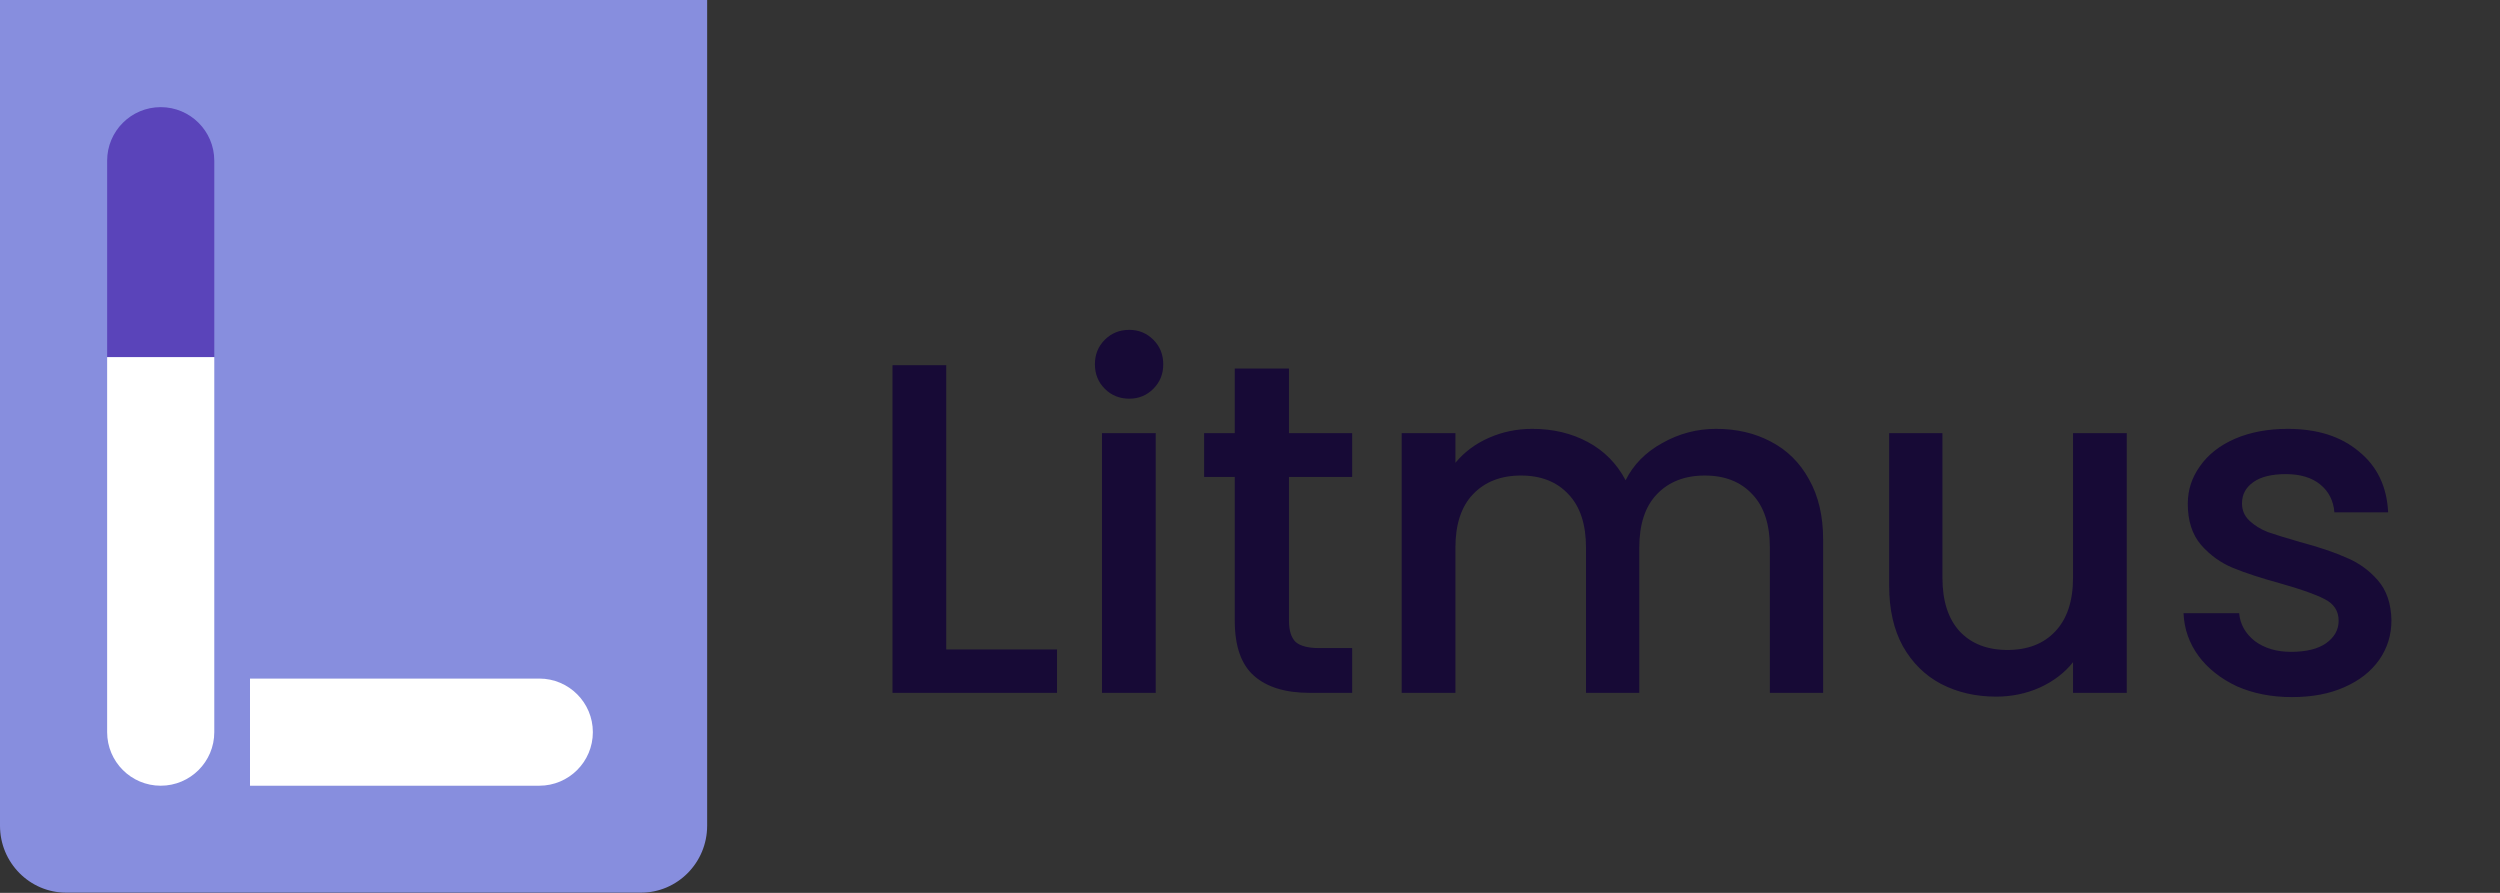
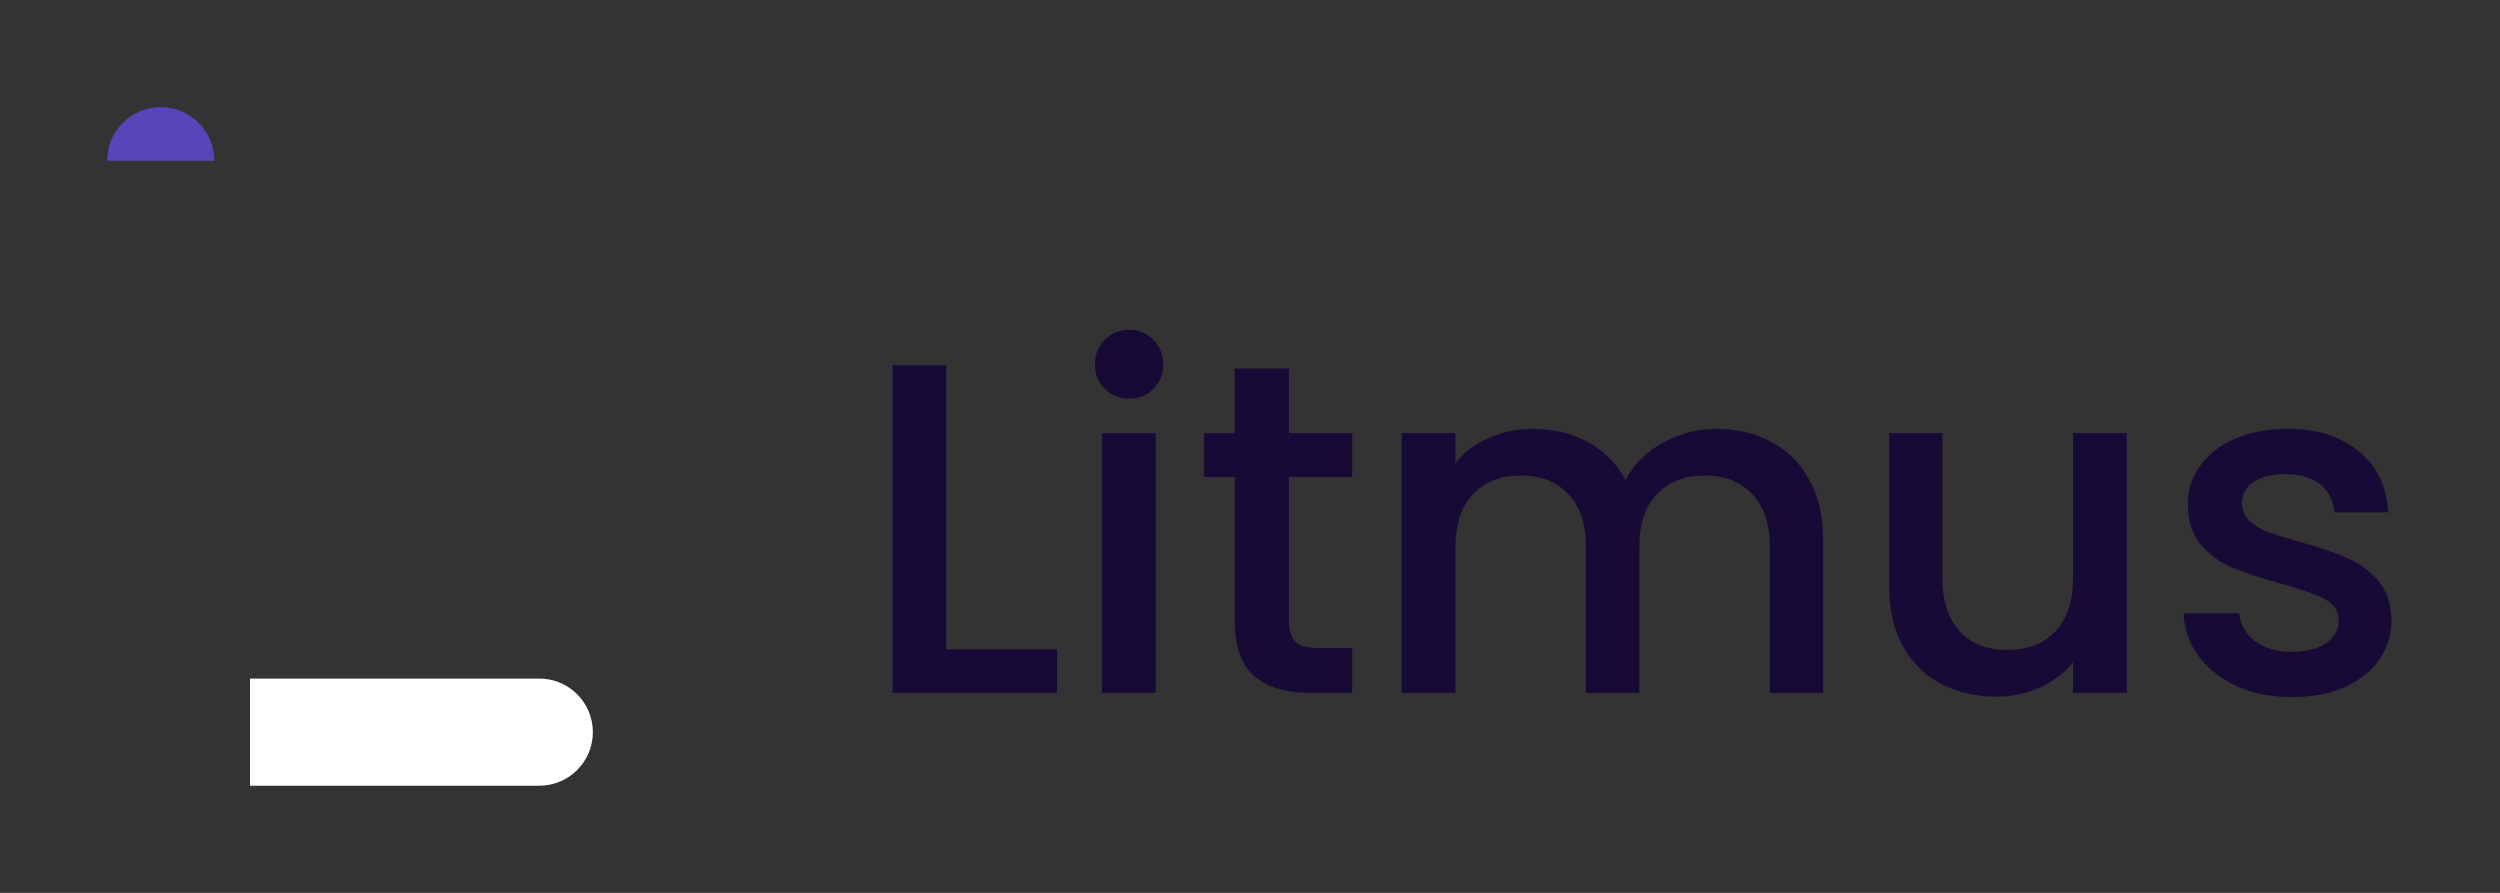
<svg xmlns="http://www.w3.org/2000/svg" width="350" height="125" viewBox="0 0 350 125" fill="none">
  <rect x="0" y="0" width="350" height="125" fill="#333333" stroke="none" />
-   <path fill-rule="evenodd" clip-rule="evenodd" d="M99 0H0V115.6C0 120.776 4.155 124.973 9.281 124.973H89.719C94.845 124.973 99 120.776 99 115.6V0Z" fill="#878EDE" />
-   <path d="M15 22.5C15 18.358 18.358 15 22.5 15V15C26.642 15 30 18.358 30 22.5V50H15V22.5Z" fill="#5A44BA" />
-   <path d="M15 50H30V102.5C30 106.642 26.642 110 22.5 110V110C18.358 110 15 106.642 15 102.5V50Z" fill="white" />
+   <path d="M15 22.5C15 18.358 18.358 15 22.5 15V15C26.642 15 30 18.358 30 22.5V50V22.5Z" fill="#5A44BA" />
  <path d="M35 110V95H75.5C79.642 95 83 98.358 83 102.5V102.5C83 106.642 79.642 110 75.5 110H35Z" fill="white" />
  <path d="M132.474 90.928H147.984V97H124.95V51.13H132.474V90.928ZM158.104 55.816C156.74 55.816 155.596 55.354 154.672 54.43C153.748 53.506 153.286 52.362 153.286 50.998C153.286 49.634 153.748 48.49 154.672 47.566C155.596 46.642 156.74 46.18 158.104 46.18C159.424 46.18 160.546 46.642 161.47 47.566C162.394 48.49 162.856 49.634 162.856 50.998C162.856 52.362 162.394 53.506 161.47 54.43C160.546 55.354 159.424 55.816 158.104 55.816ZM161.8 60.634V97H154.276V60.634H161.8ZM180.457 66.772V86.902C180.457 88.266 180.765 89.256 181.381 89.872C182.041 90.444 183.141 90.73 184.681 90.73H189.301V97H183.361C179.973 97 177.377 96.208 175.573 94.624C173.769 93.04 172.867 90.466 172.867 86.902V66.772H168.577V60.634H172.867V51.592H180.457V60.634H189.301V66.772H180.457ZM240.257 60.04C243.117 60.04 245.669 60.634 247.913 61.822C250.201 63.01 251.983 64.77 253.259 67.102C254.579 69.434 255.239 72.25 255.239 75.55V97H247.781V76.672C247.781 73.416 246.967 70.93 245.339 69.214C243.711 67.454 241.489 66.574 238.673 66.574C235.857 66.574 233.613 67.454 231.941 69.214C230.313 70.93 229.499 73.416 229.499 76.672V97H222.041V76.672C222.041 73.416 221.227 70.93 219.599 69.214C217.971 67.454 215.749 66.574 212.933 66.574C210.117 66.574 207.873 67.454 206.201 69.214C204.573 70.93 203.759 73.416 203.759 76.672V97H196.235V60.634H203.759V64.792C204.991 63.296 206.553 62.13 208.445 61.294C210.337 60.458 212.361 60.04 214.517 60.04C217.421 60.04 220.017 60.656 222.305 61.888C224.593 63.12 226.353 64.902 227.585 67.234C228.685 65.034 230.401 63.296 232.733 62.02C235.065 60.7 237.573 60.04 240.257 60.04ZM297.747 60.634V97H290.223V92.71C289.035 94.206 287.473 95.394 285.537 96.274C283.645 97.11 281.621 97.528 279.465 97.528C276.605 97.528 274.031 96.934 271.743 95.746C269.499 94.558 267.717 92.798 266.397 90.466C265.121 88.134 264.483 85.318 264.483 82.018V60.634H271.941V80.896C271.941 84.152 272.755 86.66 274.383 88.42C276.011 90.136 278.233 90.994 281.049 90.994C283.865 90.994 286.087 90.136 287.715 88.42C289.387 86.66 290.223 84.152 290.223 80.896V60.634H297.747ZM320.875 97.594C318.015 97.594 315.441 97.088 313.153 96.076C310.909 95.02 309.127 93.612 307.807 91.852C306.487 90.048 305.783 88.046 305.695 85.846H313.483C313.615 87.386 314.341 88.684 315.661 89.74C317.025 90.752 318.719 91.258 320.743 91.258C322.855 91.258 324.483 90.862 325.627 90.07C326.815 89.234 327.409 88.178 327.409 86.902C327.409 85.538 326.749 84.526 325.429 83.866C324.153 83.206 322.107 82.48 319.291 81.688C316.563 80.94 314.341 80.214 312.625 79.51C310.909 78.806 309.413 77.728 308.137 76.276C306.905 74.824 306.289 72.91 306.289 70.534C306.289 68.598 306.861 66.838 308.005 65.254C309.149 63.626 310.777 62.35 312.889 61.426C315.045 60.502 317.509 60.04 320.281 60.04C324.417 60.04 327.739 61.096 330.247 63.208C332.799 65.276 334.163 68.114 334.339 71.722H326.815C326.683 70.094 326.023 68.796 324.835 67.828C323.647 66.86 322.041 66.376 320.017 66.376C318.037 66.376 316.519 66.75 315.463 67.498C314.407 68.246 313.879 69.236 313.879 70.468C313.879 71.436 314.231 72.25 314.935 72.91C315.639 73.57 316.497 74.098 317.509 74.494C318.521 74.846 320.017 75.308 321.997 75.88C324.637 76.584 326.793 77.31 328.465 78.058C330.181 78.762 331.655 79.818 332.887 81.226C334.119 82.634 334.757 84.504 334.801 86.836C334.801 88.904 334.229 90.752 333.085 92.38C331.941 94.008 330.313 95.284 328.201 96.208C326.133 97.132 323.691 97.594 320.875 97.594Z" fill="#170A36" />
</svg>